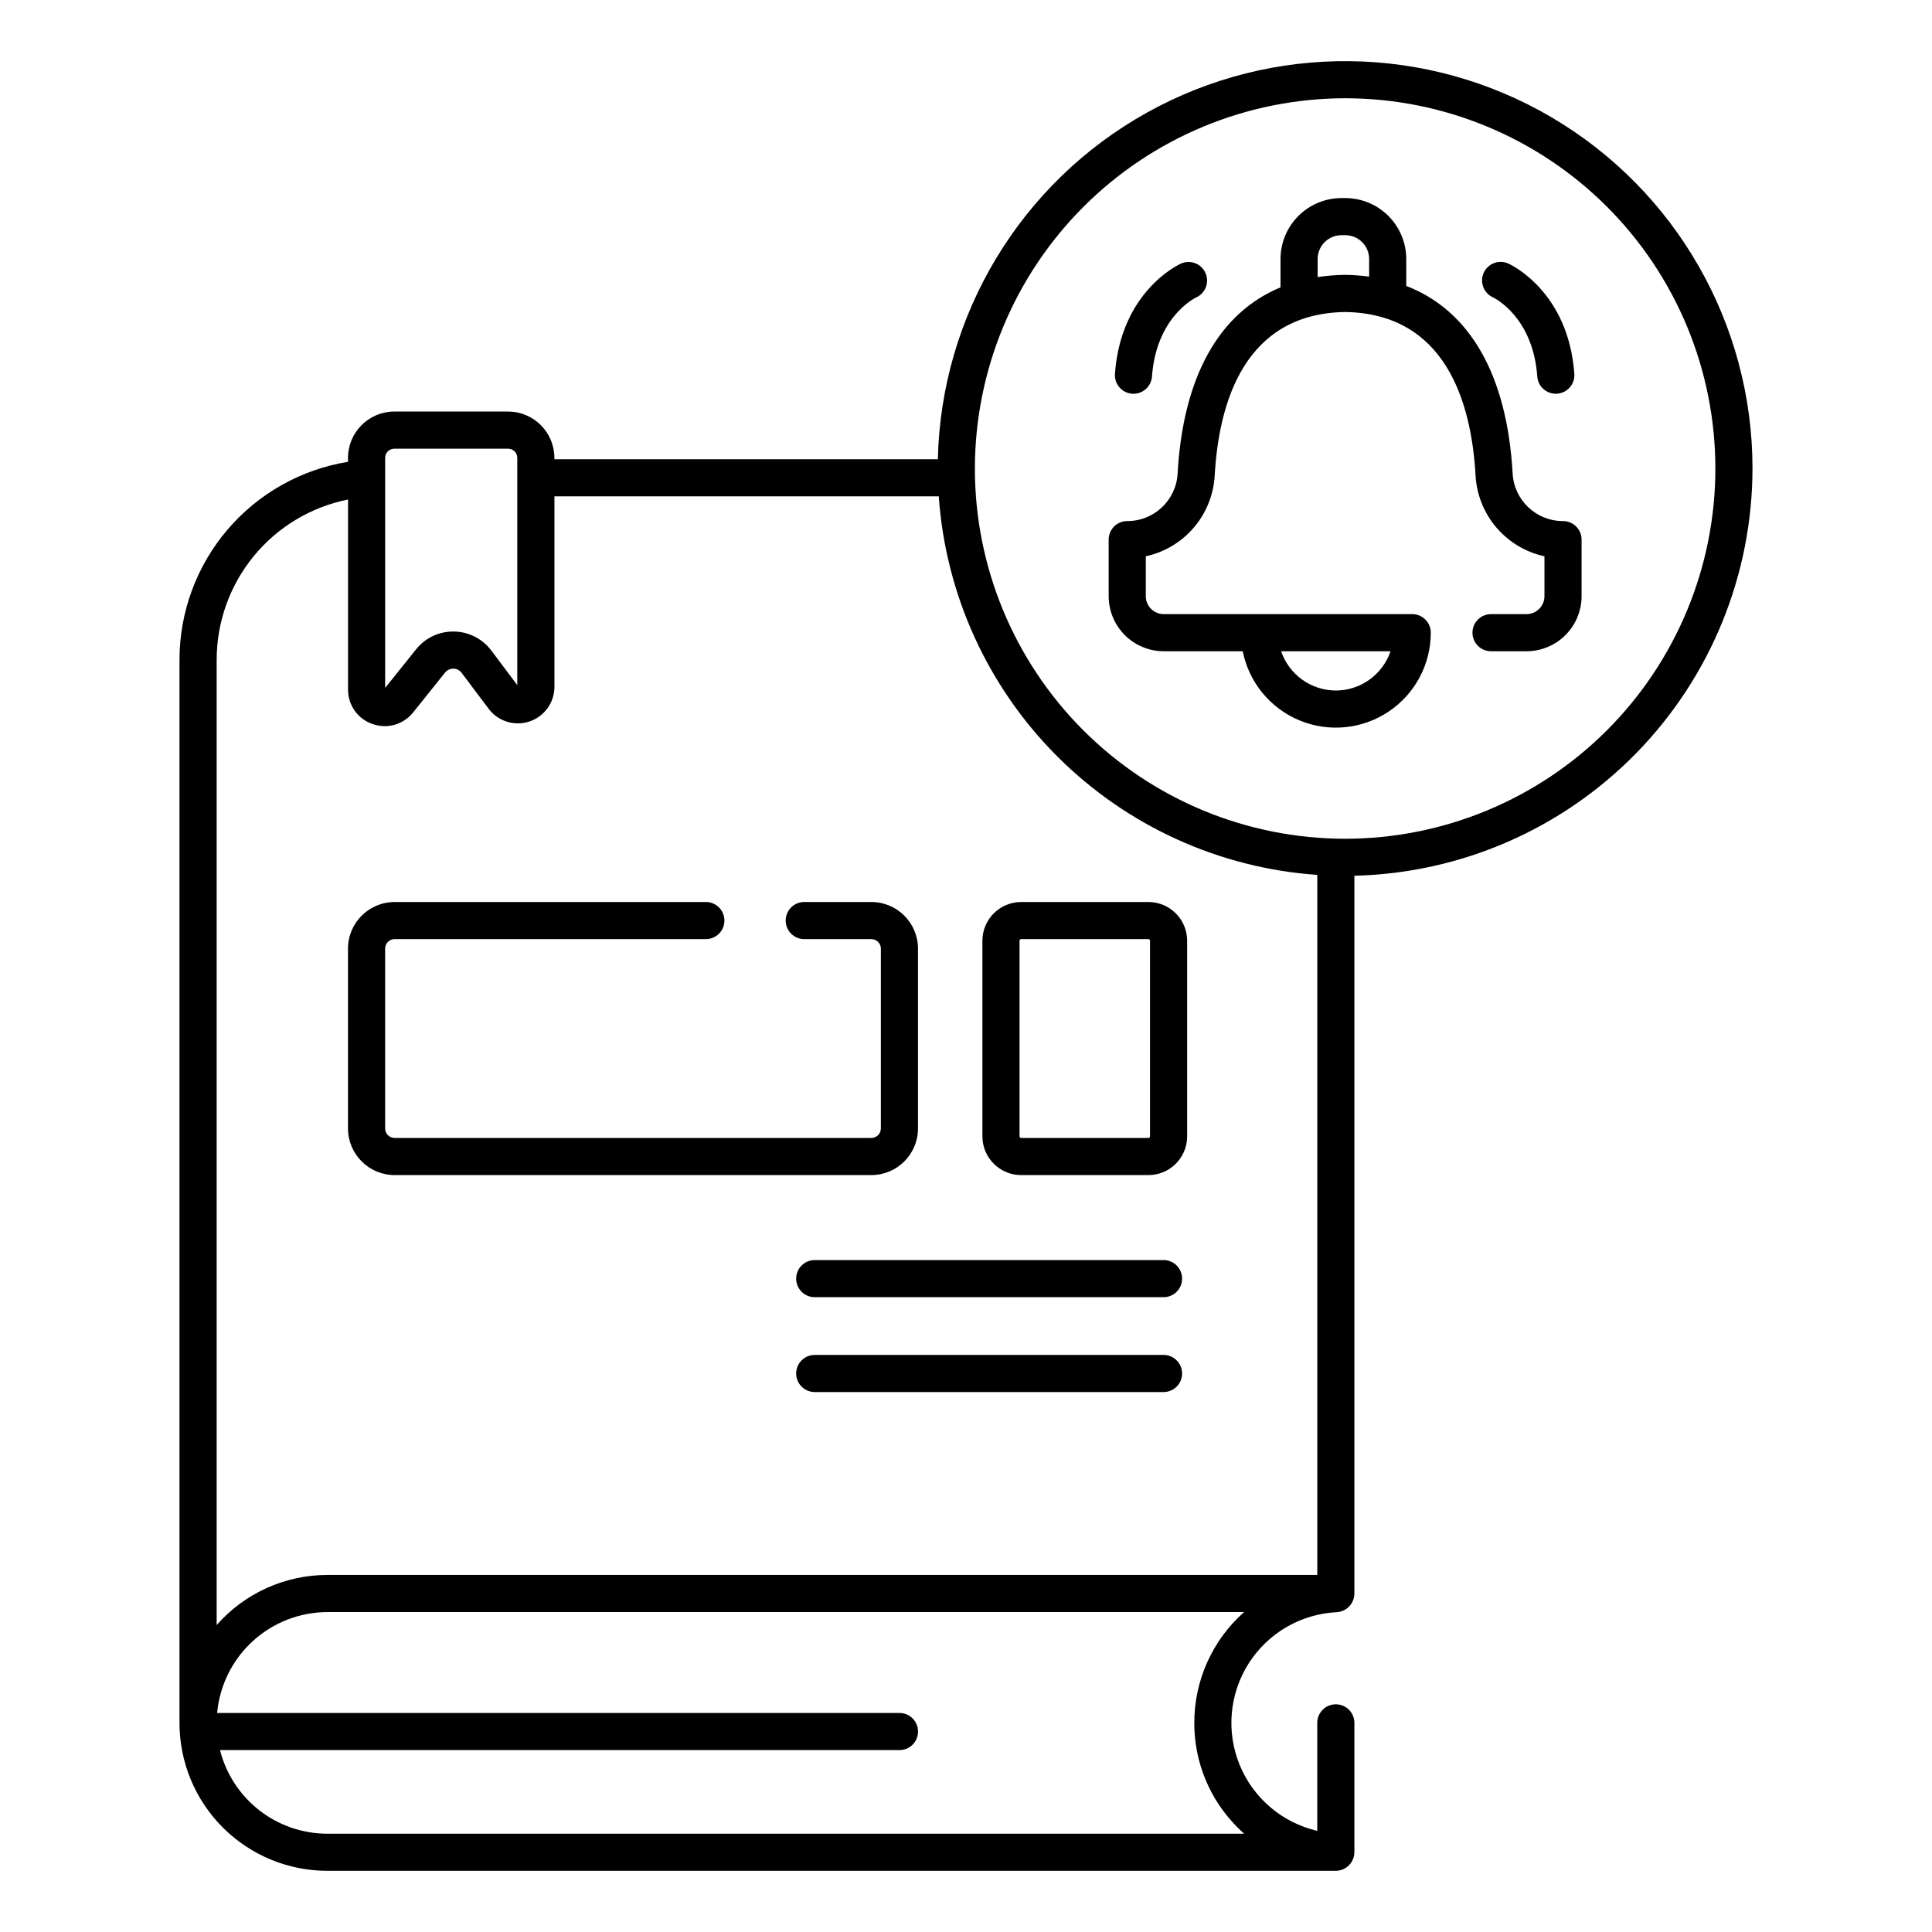
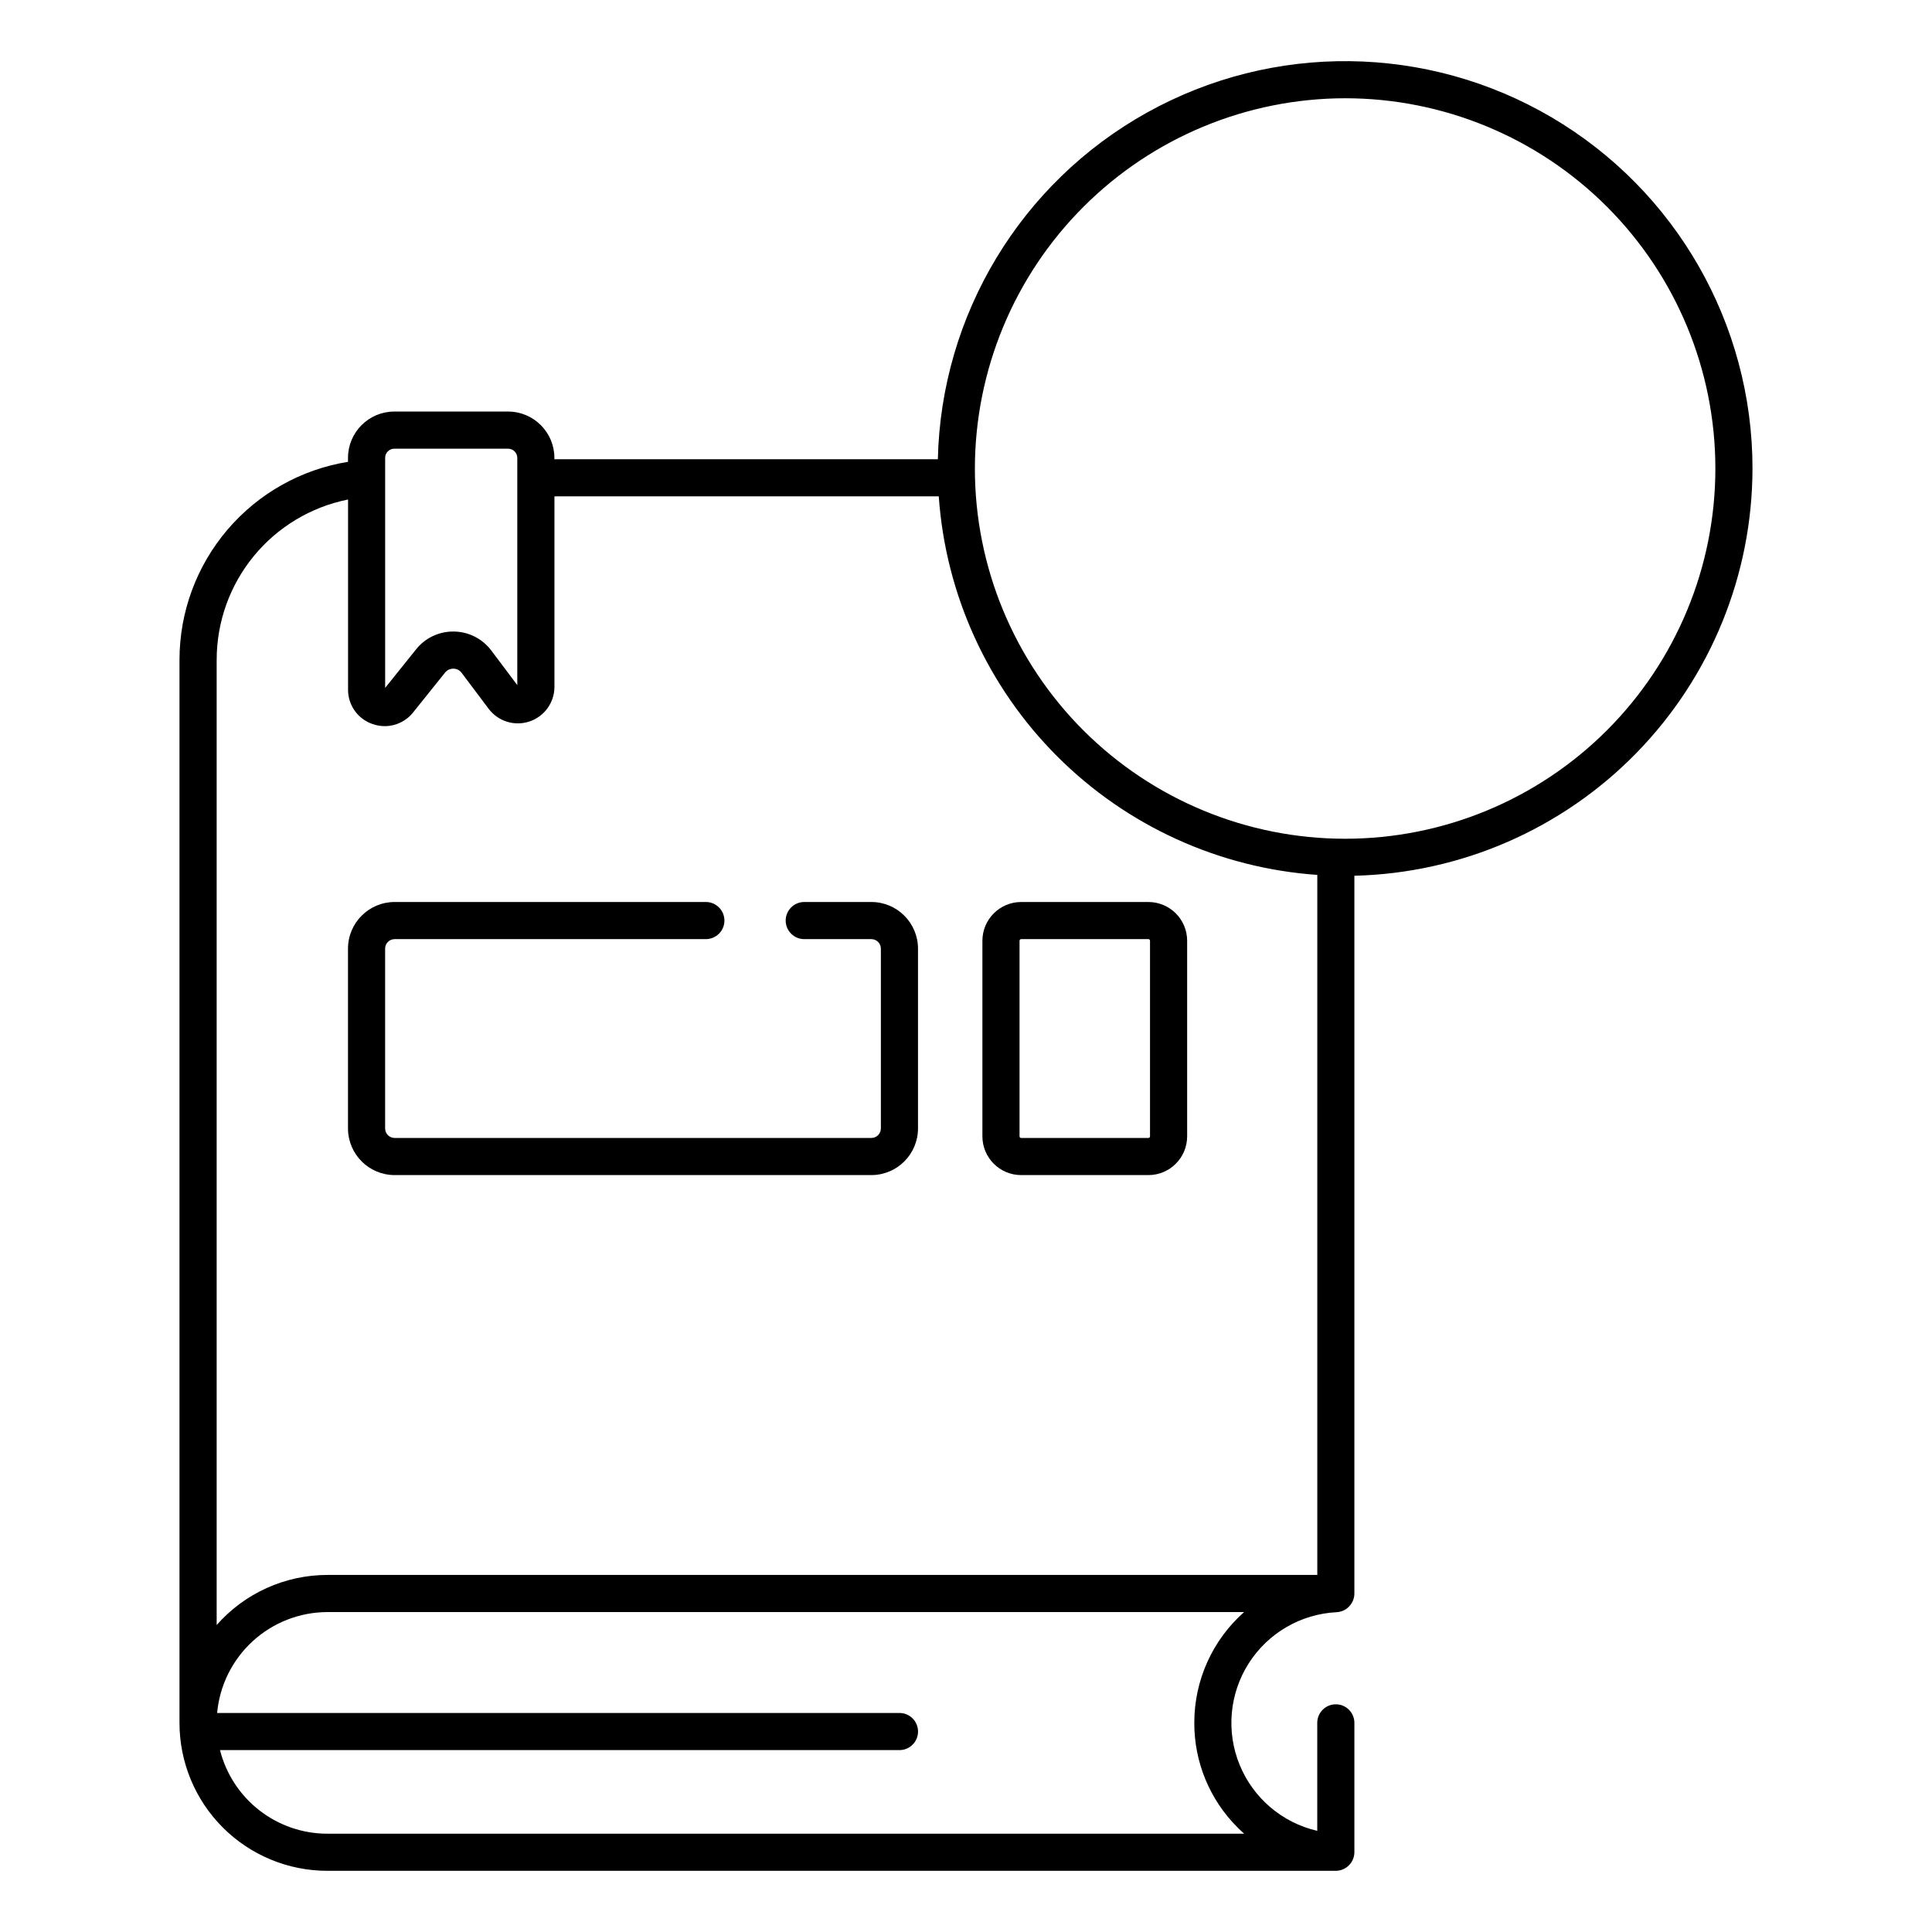
<svg xmlns="http://www.w3.org/2000/svg" fill="#000000" width="800px" height="800px" version="1.1" viewBox="144 144 512 512">
  <g>
    <path d="m387.28 443.05v-47.652c-0.008-6.82-5.535-12.352-12.359-12.359h-17.785c-2.719 0-4.922 2.203-4.922 4.922 0 2.715 2.203 4.918 4.922 4.918h17.785c1.391 0.004 2.519 1.129 2.519 2.519v47.652c0 1.391-1.129 2.519-2.519 2.519h-126.34c-1.391 0-2.519-1.129-2.519-2.519v-47.652c0-1.391 1.129-2.516 2.519-2.519h82.48c2.715 0 4.918-2.203 4.918-4.918 0-2.719-2.203-4.922-4.918-4.922h-82.48c-6.824 0.008-12.352 5.539-12.359 12.359v47.652c0.008 6.824 5.535 12.352 12.359 12.359h126.34c6.824-0.008 12.352-5.535 12.359-12.359z" />
    <path d="m448.34 383.04h-33.727c-5.668 0.008-10.258 4.602-10.266 10.266v51.84c0.008 5.668 4.598 10.262 10.266 10.266h33.727c5.668-0.004 10.262-4.598 10.266-10.266v-51.84c-0.004-5.664-4.598-10.258-10.266-10.266zm0.426 62.105c0 0.234-0.191 0.426-0.426 0.426h-33.727c-0.234 0-0.426-0.191-0.426-0.426v-51.84c0-0.234 0.191-0.426 0.426-0.426h33.727c0.234 0 0.426 0.191 0.426 0.426z" />
-     <path d="m452.35 503.07h-92.441c-2.715 0-4.918 2.203-4.918 4.918 0 2.719 2.203 4.922 4.918 4.922h92.441c2.715 0 4.918-2.203 4.918-4.922 0-2.715-2.203-4.918-4.918-4.918z" />
-     <path d="m452.35 477.93h-92.441c-2.715 0-4.918 2.203-4.918 4.918 0 2.719 2.203 4.922 4.918 4.922h92.441c2.715 0 4.918-2.203 4.918-4.922 0-2.715-2.203-4.918-4.918-4.918z" />
    <path d="m608.43 268.16c0-38.277-20.27-73.691-53.27-93.082-33.004-19.387-73.805-19.852-107.24-1.219-33.438 18.629-54.504 53.574-55.379 91.84h-101.62v-0.367c-0.008-6.769-5.496-12.258-12.27-12.266h-30.16c-6.769 0.008-12.258 5.496-12.266 12.266v1.055c-12.449 2.019-23.777 8.398-31.957 18-8.18 9.602-12.684 21.797-12.699 34.41v281.78c-0.004 10.402 4.125 20.379 11.477 27.73 7.356 7.356 17.332 11.484 27.73 11.48h267.23c2.727-0.023 4.926-2.242 4.922-4.969v-34.242c0-2.715-2.203-4.918-4.922-4.918-2.715 0-4.918 2.203-4.918 4.918v28.617c-9.285-2.144-16.953-8.66-20.566-17.48-3.613-8.82-2.723-18.844 2.391-26.887 5.113-8.043 13.812-13.105 23.332-13.578 1.887-0.102 3.547-1.273 4.277-3.016 0.004-0.012 0.012-0.02 0.016-0.031h0.004c0.113-0.273 0.199-0.559 0.262-0.852 0.004-0.023 0.016-0.047 0.023-0.074v0.004c0.066-0.328 0.102-0.656 0.102-0.988l-0.004-0.02v-190.19c28.191-0.676 55-12.336 74.711-32.5 19.707-20.164 30.758-47.23 30.793-75.426zm-107.96-98.121c26.023 0 50.98 10.34 69.383 28.738 18.398 18.402 28.738 43.359 28.738 69.383 0 26.02-10.34 50.977-28.738 69.379-18.402 18.398-43.359 28.738-69.383 28.738-26.02 0-50.977-10.34-69.379-28.738-18.398-18.402-28.738-43.359-28.738-69.379 0.031-26.016 10.379-50.953 28.773-69.348 18.395-18.395 43.332-28.742 69.344-28.773zm-254.4 95.293c0-1.336 1.086-2.422 2.426-2.426h30.16c1.34 0.004 2.426 1.09 2.43 2.426v60.227l-6.875-9.156-0.004 0.004c-2.336-3.129-5.992-4.992-9.895-5.043-0.066 0-0.137-0.004-0.207-0.004v0.004c-3.832-0.012-7.457 1.73-9.844 4.727l-8.191 10.211zm214.43 335.25c-0.027 10.406 4.106 20.387 11.477 27.727l0.004 0.004c0.566 0.566 1.145 1.113 1.742 1.641h-242.94c-6.535 0-12.887-2.176-18.043-6.191-5.16-4.012-8.832-9.633-10.438-15.969h180.07c2.715 0 4.918-2.203 4.918-4.918 0-2.719-2.203-4.922-4.918-4.922h-180.83c0.664-7.301 4.035-14.09 9.445-19.035 5.41-4.945 12.473-7.691 19.801-7.703h242.91c-8.41 7.441-13.215 18.141-13.195 29.367zm-229.71-39.207c-11.242 0-21.941 4.832-29.371 13.273v-255.85h0.004c0.012-10.004 3.484-19.695 9.832-27.43 6.348-7.731 15.176-13.031 24.984-14.992v50.355c-0.035 4.125 2.574 7.805 6.477 9.141 1.051 0.375 2.156 0.562 3.269 0.566 2.926-0.004 5.691-1.348 7.504-3.644l8.457-10.547c0.539-0.672 1.355-1.059 2.219-1.043 0.859 0.008 1.668 0.418 2.18 1.113l7.148 9.516c2.508 3.332 6.863 4.691 10.816 3.371 3.957-1.32 6.625-5.023 6.625-9.191v-50.473h101.85c1.816 26.008 12.969 50.48 31.402 68.914 18.434 18.438 42.91 29.59 68.914 31.406v185.51z" />
-     <path d="m452.41 316.59h20.93-0.004c1.645 8.238 7.293 15.113 15.055 18.328 7.766 3.211 16.621 2.34 23.605-2.332 6.984-4.668 11.18-12.516 11.18-20.918 0-1.305-0.52-2.555-1.441-3.477-0.922-0.926-2.172-1.441-3.477-1.441h-65.852c-2.625-0.004-4.754-2.133-4.758-4.758v-10.57c4.969-1.078 9.445-3.758 12.746-7.629 3.297-3.867 5.234-8.711 5.516-13.789 1.105-19.535 8-42.898 34.566-43.32 26.562 0.426 33.461 23.785 34.566 43.32h-0.004c0.281 5.078 2.219 9.922 5.516 13.789 3.297 3.871 7.773 6.551 12.742 7.629v10.57c0 2.625-2.129 4.754-4.754 4.758h-9.406c-2.715 0-4.918 2.203-4.918 4.918 0 2.719 2.203 4.922 4.918 4.922h9.406c3.867-0.004 7.578-1.543 10.316-4.281 2.734-2.738 4.273-6.449 4.277-10.316v-14.984c0-1.305-0.516-2.559-1.441-3.481-0.922-0.922-2.172-1.441-3.477-1.441h-0.117c-7.062-0.039-12.871-5.582-13.238-12.637-1.473-26.086-11.328-43.18-28.188-49.672v-7.133c-0.004-4.281-1.703-8.387-4.731-11.418-3.027-3.027-7.133-4.731-11.414-4.738h-1.023c-4.285 0.008-8.391 1.711-11.418 4.738-3.031 3.031-4.734 7.137-4.742 11.418v7.512c-16.293 6.754-25.816 23.688-27.266 49.293h0.004c-0.367 7.055-6.176 12.598-13.238 12.637h-0.117c-2.719 0-4.918 2.203-4.918 4.922v14.984c0.004 3.871 1.543 7.578 4.277 10.316 2.738 2.738 6.449 4.277 10.32 4.281zm45.605 10.402h-0.004c-3.199-0.004-6.316-1.012-8.914-2.875-2.602-1.867-4.551-4.5-5.582-7.527h28.996c-1.031 3.027-2.981 5.66-5.582 7.527-2.598 1.863-5.715 2.871-8.918 2.875zm-4.824-114.35c0.004-3.484 2.828-6.312 6.316-6.316h1.023c3.484 0.004 6.309 2.832 6.305 6.316v4.668c-2.086-0.281-4.188-0.438-6.289-0.469h-0.141-0.004c-2.414 0.031-4.824 0.227-7.215 0.59z" />
-     <path d="m444.03 248.34c0.121 0.008 0.238 0.012 0.355 0.012 2.578 0 4.719-1.996 4.902-4.566 1.129-15.691 11.215-20.723 11.73-20.969 2.465-1.129 3.551-4.039 2.43-6.504-1.121-2.469-4.027-3.566-6.5-2.453-0.648 0.293-15.906 7.383-17.477 29.223l0.004-0.004c-0.094 1.305 0.332 2.59 1.188 3.574 0.852 0.988 2.062 1.594 3.367 1.688z" />
-     <path d="m539.66 222.81c0.434 0.207 10.605 5.211 11.738 20.969 0.184 2.57 2.324 4.566 4.902 4.566 0.117 0 0.238-0.004 0.355-0.012h0.004c2.707-0.195 4.746-2.551 4.555-5.262-1.57-21.836-16.828-28.93-17.477-29.223v0.004c-1.188-0.547-2.547-0.598-3.773-0.141-1.227 0.457-2.219 1.383-2.762 2.57-0.543 1.191-0.586 2.551-0.125 3.773 0.461 1.227 1.391 2.215 2.582 2.754z" />
  </g>
</svg>